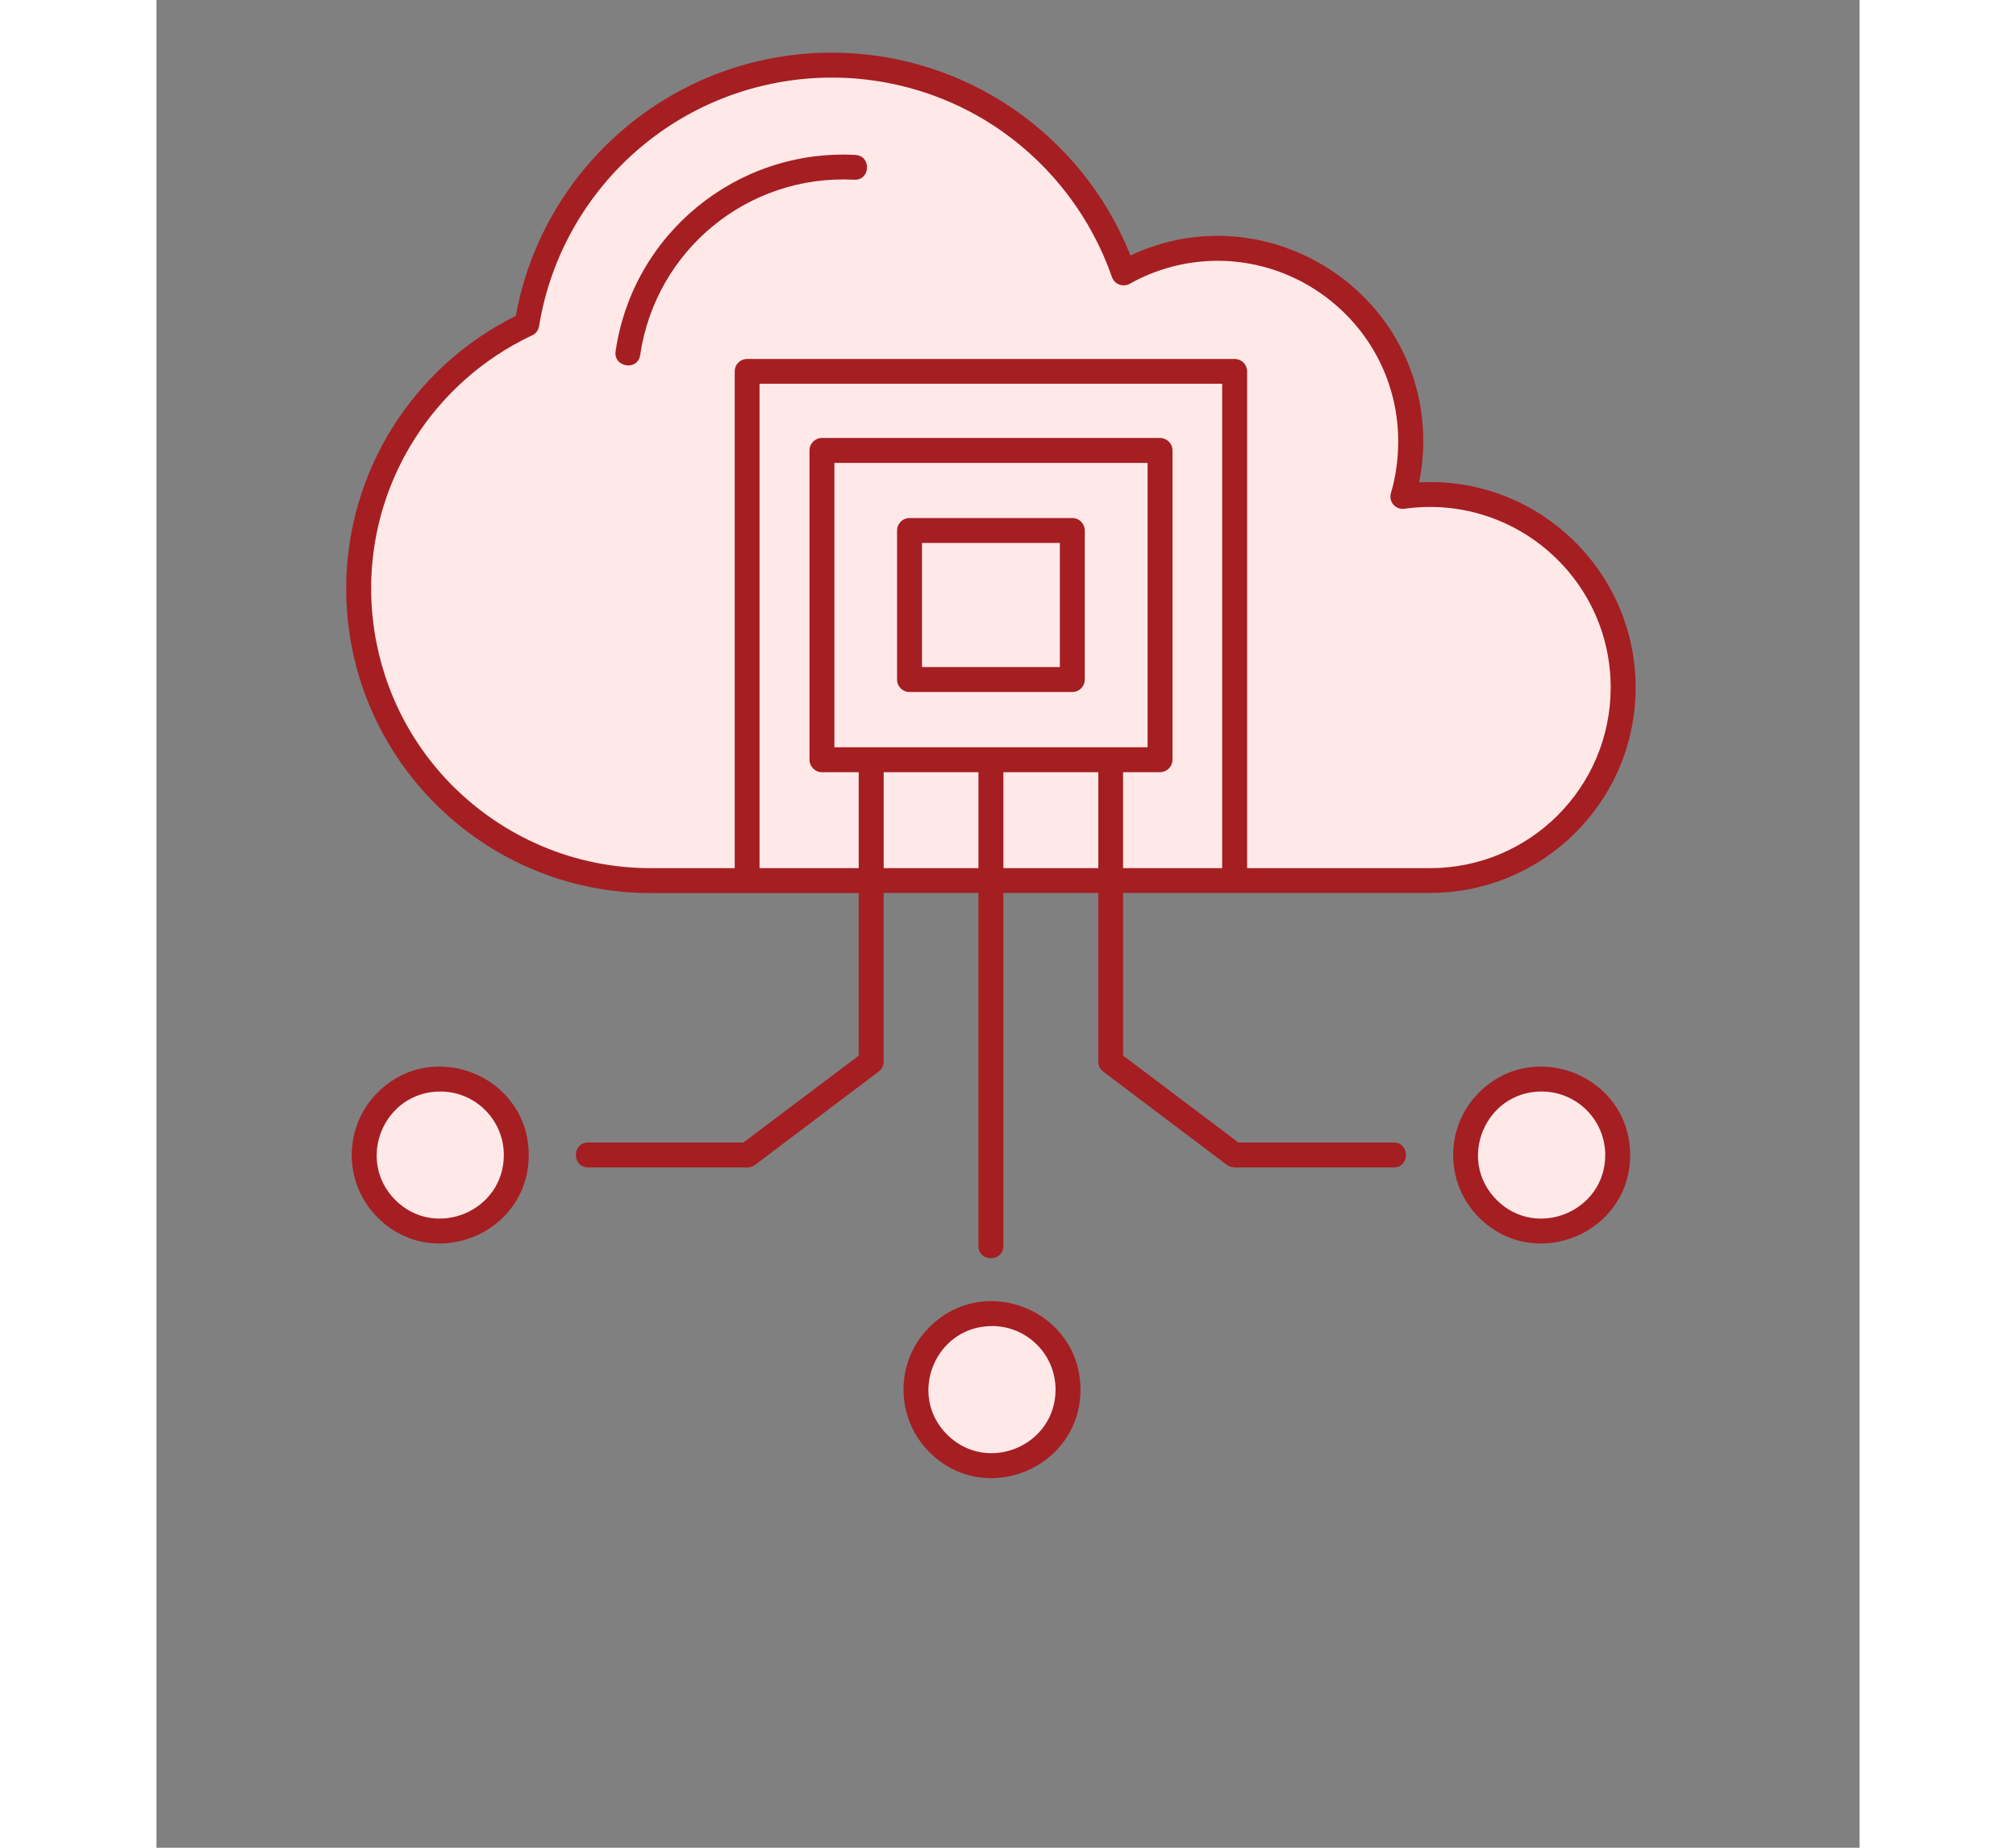
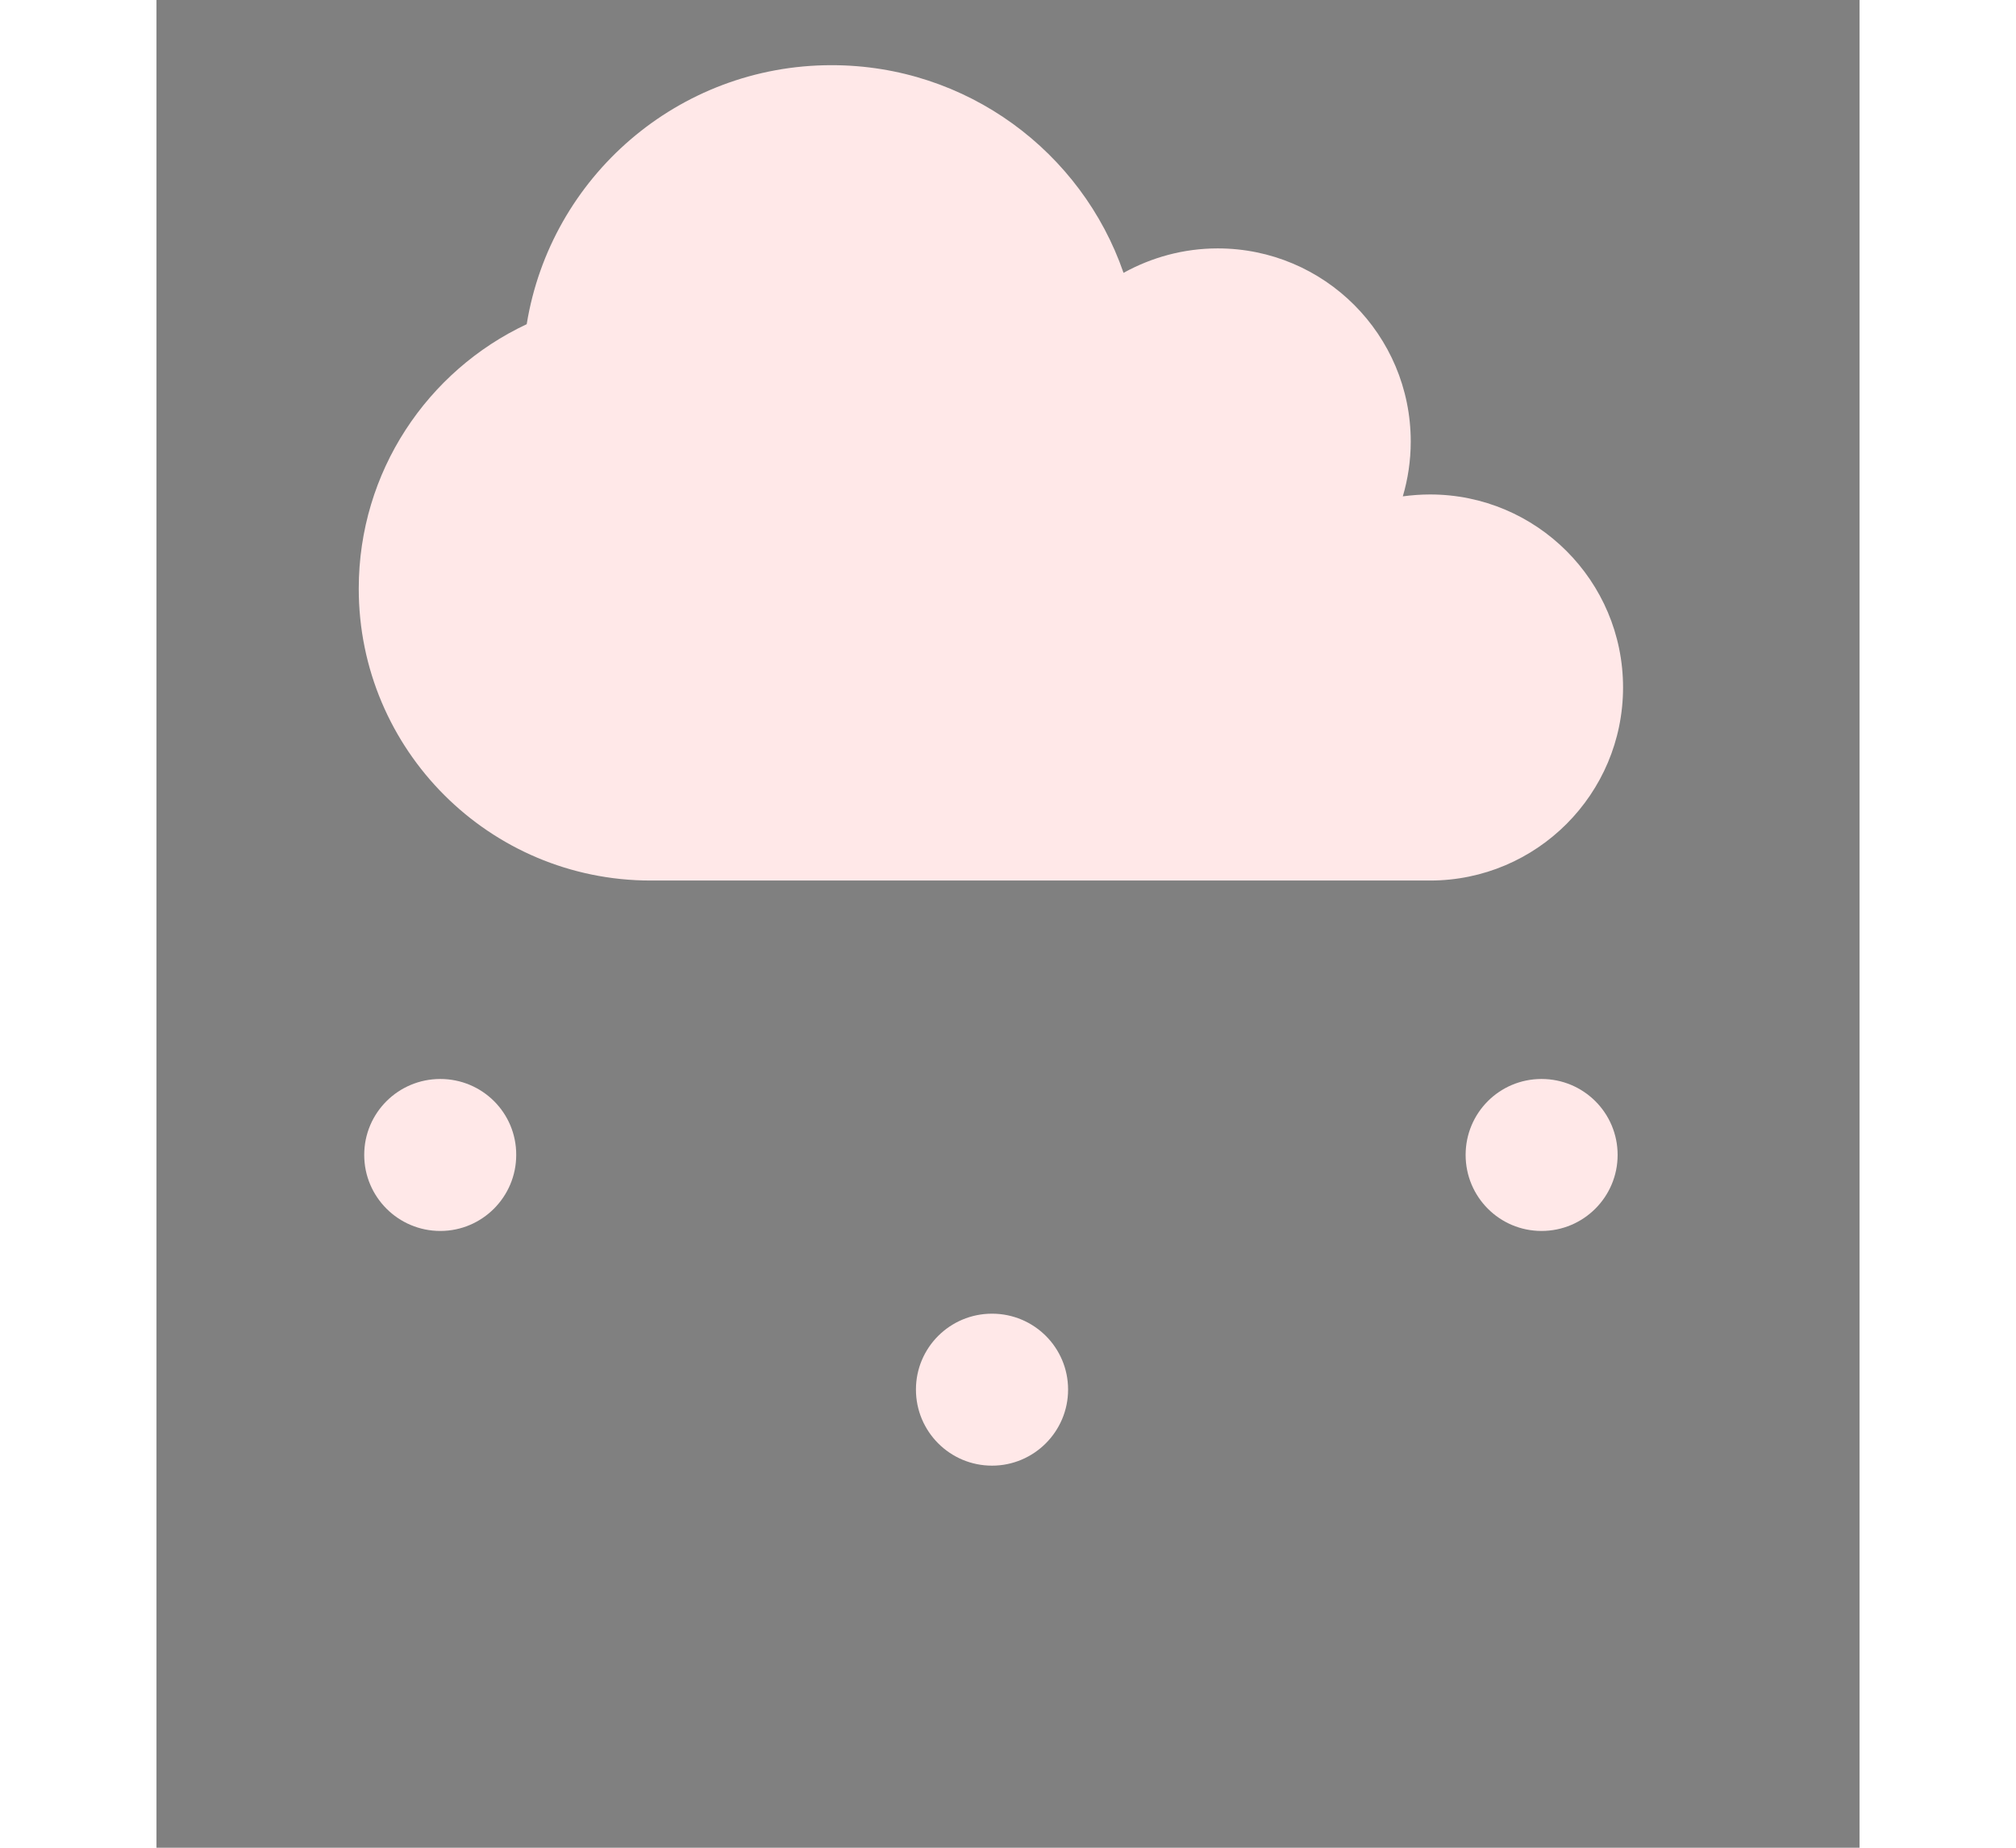
<svg xmlns="http://www.w3.org/2000/svg" width="60" zoomAndPan="magnify" viewBox="0 0 45.12 48.96" height="55" preserveAspectRatio="xMidYMid meet" version="1.0">
  <rect x="0" y="0" width="45.12" height="48.96" fill="#808080" stroke="none" />
  <defs>
    <clipPath id="7a419a5aa2">
-       <path d="M 5 1.398 L 39 1.398 L 39 24 L 5 24 Z M 5 1.398 " clip-rule="nonzero" />
+       <path d="M 5 1.398 L 39 1.398 L 39 24 L 5 24 M 5 1.398 " clip-rule="nonzero" />
    </clipPath>
    <clipPath id="95e7a19dbb">
-       <path d="M 5 1.398 L 37 1.398 L 37 18 L 5 18 Z M 5 1.398 " clip-rule="nonzero" />
-     </clipPath>
+       </clipPath>
    <clipPath id="13c4cde8de">
-       <path d="M 5 1.398 L 39.512 1.398 L 39.512 39.652 L 5 39.652 Z M 5 1.398 " clip-rule="nonzero" />
-     </clipPath>
+       </clipPath>
  </defs>
  <g clip-path="url(#7a419a5aa2)">
    <path fill="#ffe8e8" d="M 33.742 13.102 C 33.496 13.102 33.254 13.121 33.02 13.152 C 33.156 12.691 33.23 12.203 33.23 11.699 C 33.23 8.871 30.941 6.582 28.117 6.582 C 27.211 6.582 26.363 6.82 25.621 7.23 C 24.516 4.027 21.473 1.727 17.887 1.727 C 13.816 1.727 10.441 4.695 9.809 8.59 C 7.18 9.824 5.359 12.496 5.359 15.598 C 5.359 19.867 8.82 23.332 13.094 23.332 L 33.742 23.332 C 36.566 23.332 38.855 21.039 38.855 18.215 C 38.855 15.395 36.566 13.102 33.742 13.102 Z M 33.742 13.102 " fill-opacity="1" fill-rule="evenodd" />
  </g>
  <g clip-path="url(#95e7a19dbb)">
-     <path fill="#ffe8e8" d="M 33.773 13.102 C 33.527 13.102 33.285 13.121 33.051 13.152 C 33.188 12.691 33.262 12.203 33.262 11.699 C 33.262 8.871 30.973 6.582 28.148 6.582 C 27.242 6.582 26.391 6.82 25.652 7.23 C 24.543 4.027 21.5 1.727 17.922 1.727 C 13.848 1.727 10.473 4.695 9.84 8.59 C 7.605 9.641 5.949 11.73 5.508 14.238 C 6.922 16.039 9.121 17.191 11.59 17.191 L 32.238 17.191 C 34.316 17.191 36.105 15.953 36.902 14.176 C 36.039 13.504 34.953 13.102 33.773 13.102 Z M 33.773 13.102 " fill-opacity="1" fill-rule="evenodd" />
-   </g>
-   <path fill="#ffe8e8" d="M 15.648 9.84 L 28.566 9.84 L 28.566 23.332 L 15.648 23.332 Z M 15.648 9.84 " fill-opacity="1" fill-rule="evenodd" />
-   <path fill="#ffe8e8" d="M 17.629 11.934 L 26.586 11.934 L 26.586 20.129 L 17.629 20.129 Z M 17.629 11.934 " fill-opacity="1" fill-rule="evenodd" />
+     </g>
  <path fill="#ffe8e8" d="M 19.949 14.059 L 24.266 14.059 L 24.266 18.004 L 19.949 18.004 Z M 19.949 14.059 " fill-opacity="1" fill-rule="evenodd" />
  <path fill="#ffe8e8" d="M 7.52 28.59 C 6.406 28.59 5.504 29.488 5.504 30.602 C 5.504 31.715 6.406 32.617 7.52 32.617 C 8.629 32.617 9.531 31.715 9.531 30.602 C 9.535 29.488 8.633 28.59 7.52 28.59 Z M 36.695 28.59 C 35.582 28.59 34.684 29.488 34.684 30.602 C 34.684 31.715 35.582 32.617 36.695 32.617 C 37.809 32.617 38.711 31.715 38.711 30.602 C 38.711 29.488 37.809 28.59 36.695 28.59 Z M 22.137 34.809 C 21.023 34.809 20.121 35.707 20.121 36.82 C 20.121 37.934 21.023 38.836 22.137 38.836 C 23.246 38.836 24.152 37.934 24.152 36.82 C 24.152 35.707 23.25 34.809 22.137 34.809 Z M 22.137 34.809 " fill-opacity="1" fill-rule="evenodd" />
  <g clip-path="url(#13c4cde8de)">
    <path fill="#a51e22" d="M 7.52 28.922 C 6.023 28.922 5.27 30.738 6.328 31.797 C 7.383 32.852 9.203 32.102 9.203 30.605 C 9.203 29.676 8.449 28.922 7.52 28.922 Z M 5.859 28.949 C 7.336 27.477 9.863 28.523 9.863 30.605 C 9.863 32.688 7.336 33.734 5.859 32.262 C 4.945 31.348 4.945 29.863 5.859 28.949 Z M 36.695 28.922 C 35.203 28.922 34.445 30.738 35.508 31.797 C 36.562 32.852 38.383 32.102 38.383 30.605 C 38.383 29.676 37.629 28.922 36.695 28.922 Z M 35.039 28.949 C 36.512 27.477 39.043 28.523 39.043 30.605 C 39.043 32.688 36.512 33.734 35.039 32.262 C 34.125 31.348 34.125 29.863 35.039 28.949 Z M 22.137 35.137 C 20.641 35.137 19.887 36.953 20.945 38.012 C 22.004 39.07 23.82 38.316 23.82 36.82 C 23.82 35.891 23.066 35.137 22.137 35.137 Z M 20.48 35.164 C 21.953 33.691 24.48 34.742 24.48 36.82 C 24.48 38.902 21.953 39.953 20.48 38.48 C 19.562 37.562 19.562 36.078 20.48 35.164 Z M 25.609 20.461 L 25.609 23.004 L 28.234 23.004 L 28.234 10.168 L 15.977 10.168 L 15.977 23.004 L 18.605 23.004 L 18.605 20.461 L 17.629 20.461 C 17.449 20.461 17.301 20.312 17.301 20.129 L 17.301 11.934 C 17.301 11.754 17.449 11.605 17.629 11.605 L 26.586 11.605 C 26.77 11.605 26.918 11.754 26.918 11.934 L 26.918 20.129 C 26.918 20.312 26.77 20.461 26.586 20.461 Z M 25.609 23.66 L 25.609 27.969 L 28.664 30.273 L 32.777 30.273 C 33.211 30.273 33.211 30.934 32.777 30.934 L 28.555 30.934 L 28.555 30.93 C 28.488 30.93 28.418 30.91 28.359 30.867 L 25.098 28.406 C 25.012 28.348 24.953 28.246 24.953 28.133 L 24.953 23.66 L 22.438 23.66 L 22.438 33.012 C 22.438 33.449 21.777 33.449 21.777 33.012 L 21.777 23.66 L 19.266 23.66 L 19.266 28.133 C 19.266 28.25 19.207 28.348 19.117 28.406 L 15.859 30.867 C 15.801 30.91 15.73 30.934 15.66 30.934 L 11.438 30.934 C 11.004 30.934 11.004 30.273 11.438 30.273 L 15.551 30.273 L 18.605 27.973 L 18.605 23.664 L 13.094 23.664 C 8.641 23.664 5.027 20.051 5.027 15.598 C 5.027 12.504 6.793 9.723 9.52 8.371 C 10.25 4.355 13.762 1.395 17.891 1.395 C 21.41 1.395 24.527 3.555 25.805 6.77 C 29.379 5.086 33.562 7.688 33.562 11.699 C 33.562 12.059 33.523 12.426 33.453 12.781 C 36.562 12.613 39.188 15.098 39.188 18.219 C 39.188 21.223 36.746 23.66 33.742 23.66 Z M 24.953 23.004 L 24.953 20.461 L 22.438 20.461 L 22.438 23.004 Z M 19.266 20.461 L 19.266 23.004 L 21.777 23.004 L 21.777 20.461 Z M 23.934 14.387 L 20.281 14.387 L 20.281 17.676 L 23.934 17.676 Z M 19.949 13.727 L 24.266 13.727 C 24.449 13.727 24.594 13.875 24.594 14.059 L 24.594 18.004 C 24.594 18.188 24.449 18.336 24.266 18.336 L 19.949 18.336 C 19.766 18.336 19.621 18.188 19.621 18.004 L 19.621 14.059 C 19.621 13.875 19.766 13.727 19.949 13.727 Z M 26.258 12.266 L 17.961 12.266 L 17.961 19.801 C 20.727 19.801 23.492 19.801 26.258 19.801 Z M 15.648 9.512 L 28.566 9.512 C 28.746 9.512 28.895 9.656 28.895 9.84 L 28.895 23.004 L 33.742 23.004 C 36.387 23.004 38.527 20.859 38.527 18.219 C 38.527 15.309 35.957 13.078 33.066 13.48 C 32.828 13.516 32.633 13.293 32.707 13.055 C 32.836 12.641 32.898 12.137 32.898 11.699 C 32.898 8.562 29.93 6.281 26.906 7.066 C 26.512 7.172 26.133 7.32 25.785 7.52 C 25.605 7.617 25.371 7.539 25.305 7.316 C 24.762 5.77 23.75 4.441 22.438 3.504 C 19.512 1.426 15.539 1.602 12.805 3.922 C 11.414 5.102 10.441 6.762 10.137 8.641 C 10.117 8.758 10.043 8.852 9.941 8.891 C 8.668 9.492 7.59 10.445 6.84 11.629 C 4.98 14.559 5.41 18.387 7.855 20.832 C 9.199 22.172 11.051 23.004 13.094 23.004 L 15.32 23.004 L 15.32 9.84 C 15.32 9.656 15.465 9.512 15.648 9.512 Z M 18.516 4.105 C 18.949 4.129 18.918 4.785 18.484 4.762 C 17.082 4.688 15.766 5.152 14.75 5.984 C 13.734 6.816 13.02 8.016 12.816 9.402 C 12.758 9.836 12.105 9.738 12.164 9.309 C 12.391 7.75 13.195 6.406 14.332 5.477 C 15.473 4.543 16.945 4.023 18.516 4.105 Z M 18.516 4.105 " fill-opacity="1" fill-rule="nonzero" />
  </g>
</svg>